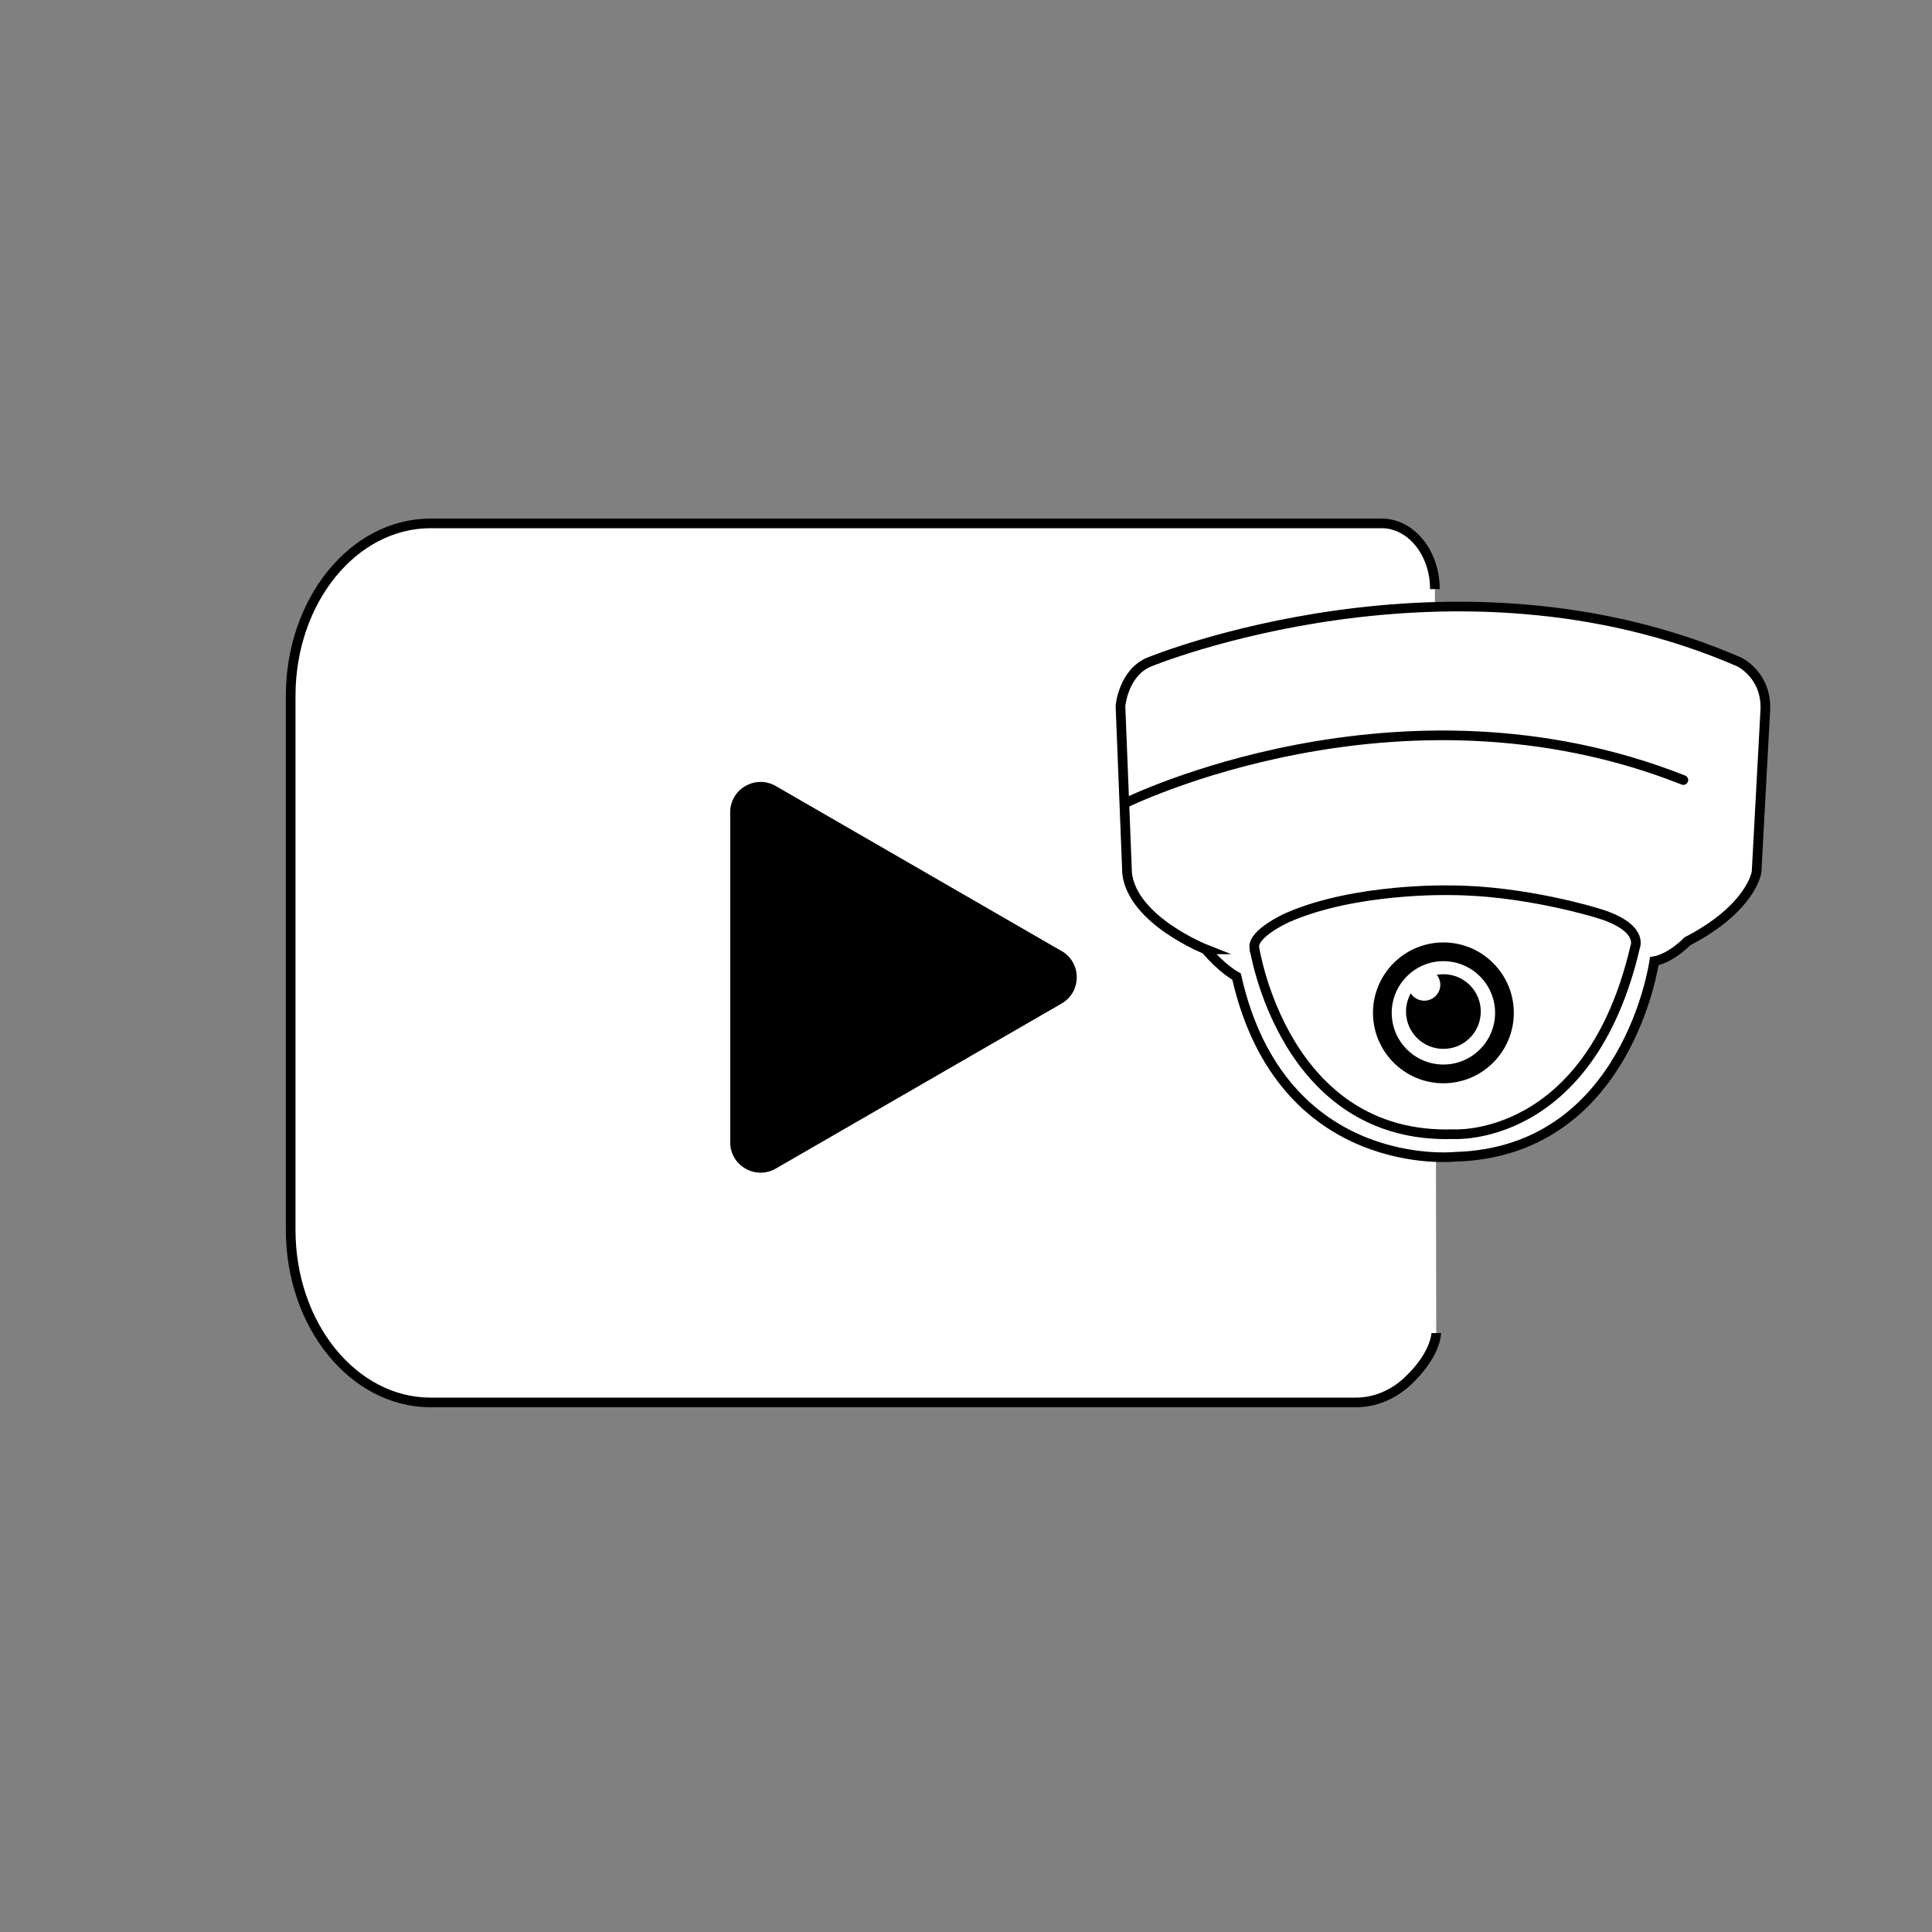
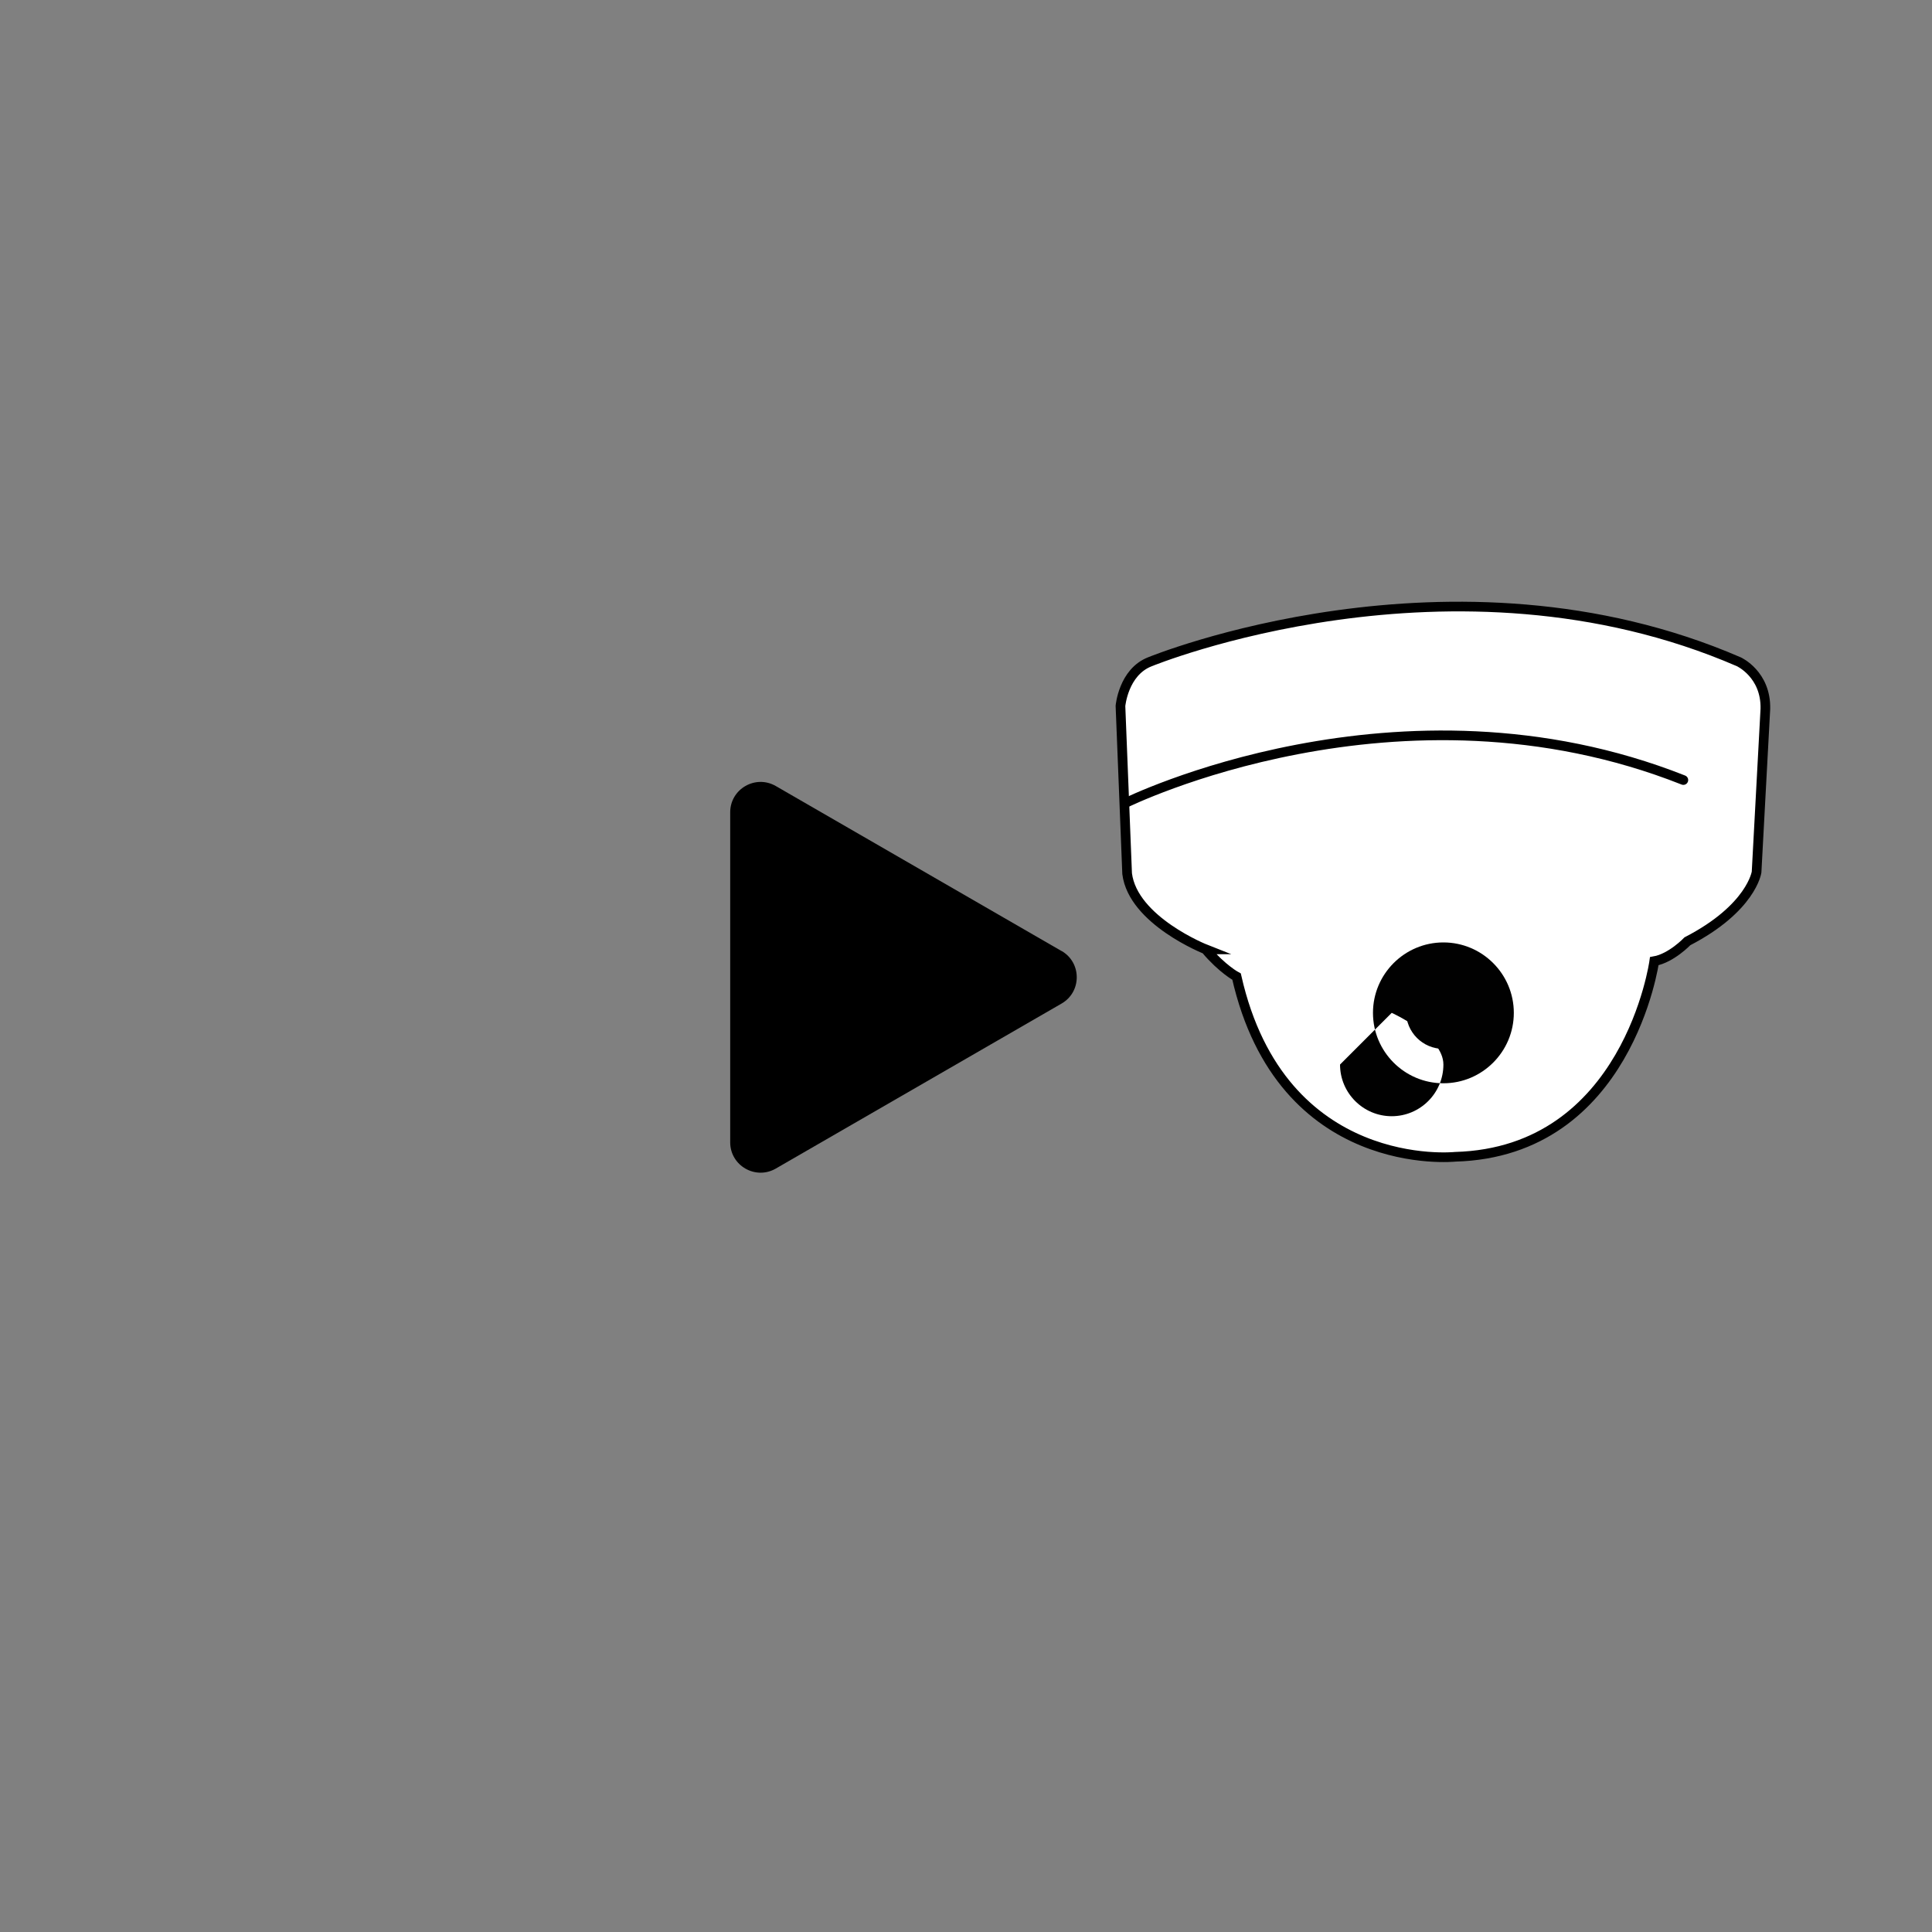
<svg xmlns="http://www.w3.org/2000/svg" id="ICONS_V3" viewBox="0 0 200 200">
  <rect x="0" y="0" width="200" height="200" fill="#808080" stroke="none" />
  <defs>
    <style>.cls-1{fill:#010101;}.cls-2{stroke-linecap:round;}.cls-2,.cls-3,.cls-4{stroke:#000;stroke-miterlimit:10;}.cls-2,.cls-4{fill:none;}.cls-3{fill:#fff;}</style>
  </defs>
-   <path class="cls-3" d="M148.68,138c0,.25-.16,2.34-2.95,4.97-1.54,1.45-3.44,2.21-5.38,2.21H44.58c-8,0-14.49-8-14.49-17.86v-55.28c0-9.86,6.49-17.86,14.49-17.86h98.44c3.05,0,5.52,3.05,5.52,6.8" />
  <path d="M109.89,98.45l-29.58-17.08c-2.1-1.21-4.72,.3-4.72,2.72v34.16c0,2.42,2.62,3.93,4.72,2.72l29.58-17.08c2.1-1.21,2.1-4.24,0-5.45Z" />
  <g>
    <path class="cls-3" d="M124.83,98.28s-7.54-2.97-8.15-7.84l-.69-17.36s.3-3.5,3.04-4.57c0,0,31.29-12.87,60.98,0,0,0,2.82,1.29,2.74,4.87l-.91,16.9s-.53,3.73-7.16,7.16c0,0-1.67,1.75-3.43,2.06,0,0-2.72,19.75-20.61,20.25,0,0-17.98,1.91-22.63-18.65,0,0-1.45-.76-3.2-2.82Z" />
-     <path class="cls-4" d="M129.85,98.1s3,19.89,20.64,19.31c0,0,14.07,.92,18.79-19.42,0,0,.91-2.07-4.02-3.5,0,0-7.52-2.33-15.17-2.33,0,0-9.85-.26-16.86,2.85,0,0-3.55,1.59-3.39,3.09Z" />
    <g>
      <path class="cls-1" d="M153.29,104.72c0-2.14-1.73-3.87-3.87-3.87-.23,0-.46,.02-.68,.06,.22,.28,.36,.64,.36,1.02,0,.92-.74,1.66-1.66,1.66-.59,0-1.1-.3-1.4-.76-.31,.56-.49,1.2-.49,1.88,0,2.14,1.73,3.87,3.87,3.87s3.87-1.73,3.87-3.87Z" />
-       <path class="cls-1" d="M156.71,104.85c0-4.02-3.27-7.29-7.29-7.29s-7.29,3.27-7.29,7.29,3.27,7.29,7.29,7.29,7.29-3.27,7.29-7.29Zm-12.64,0c0-2.95,2.4-5.35,5.35-5.35s5.35,2.4,5.35,5.35-2.4,5.35-5.35,5.35-5.35-2.4-5.35-5.35Z" />
+       <path class="cls-1" d="M156.71,104.85c0-4.02-3.27-7.29-7.29-7.29s-7.29,3.27-7.29,7.29,3.27,7.29,7.29,7.29,7.29-3.27,7.29-7.29Zm-12.64,0s5.35,2.4,5.35,5.35-2.4,5.35-5.35,5.35-5.35-2.4-5.35-5.35Z" />
    </g>
    <path class="cls-2" d="M116.48,83.14s28.33-14.05,57.78-2.39" />
  </g>
</svg>